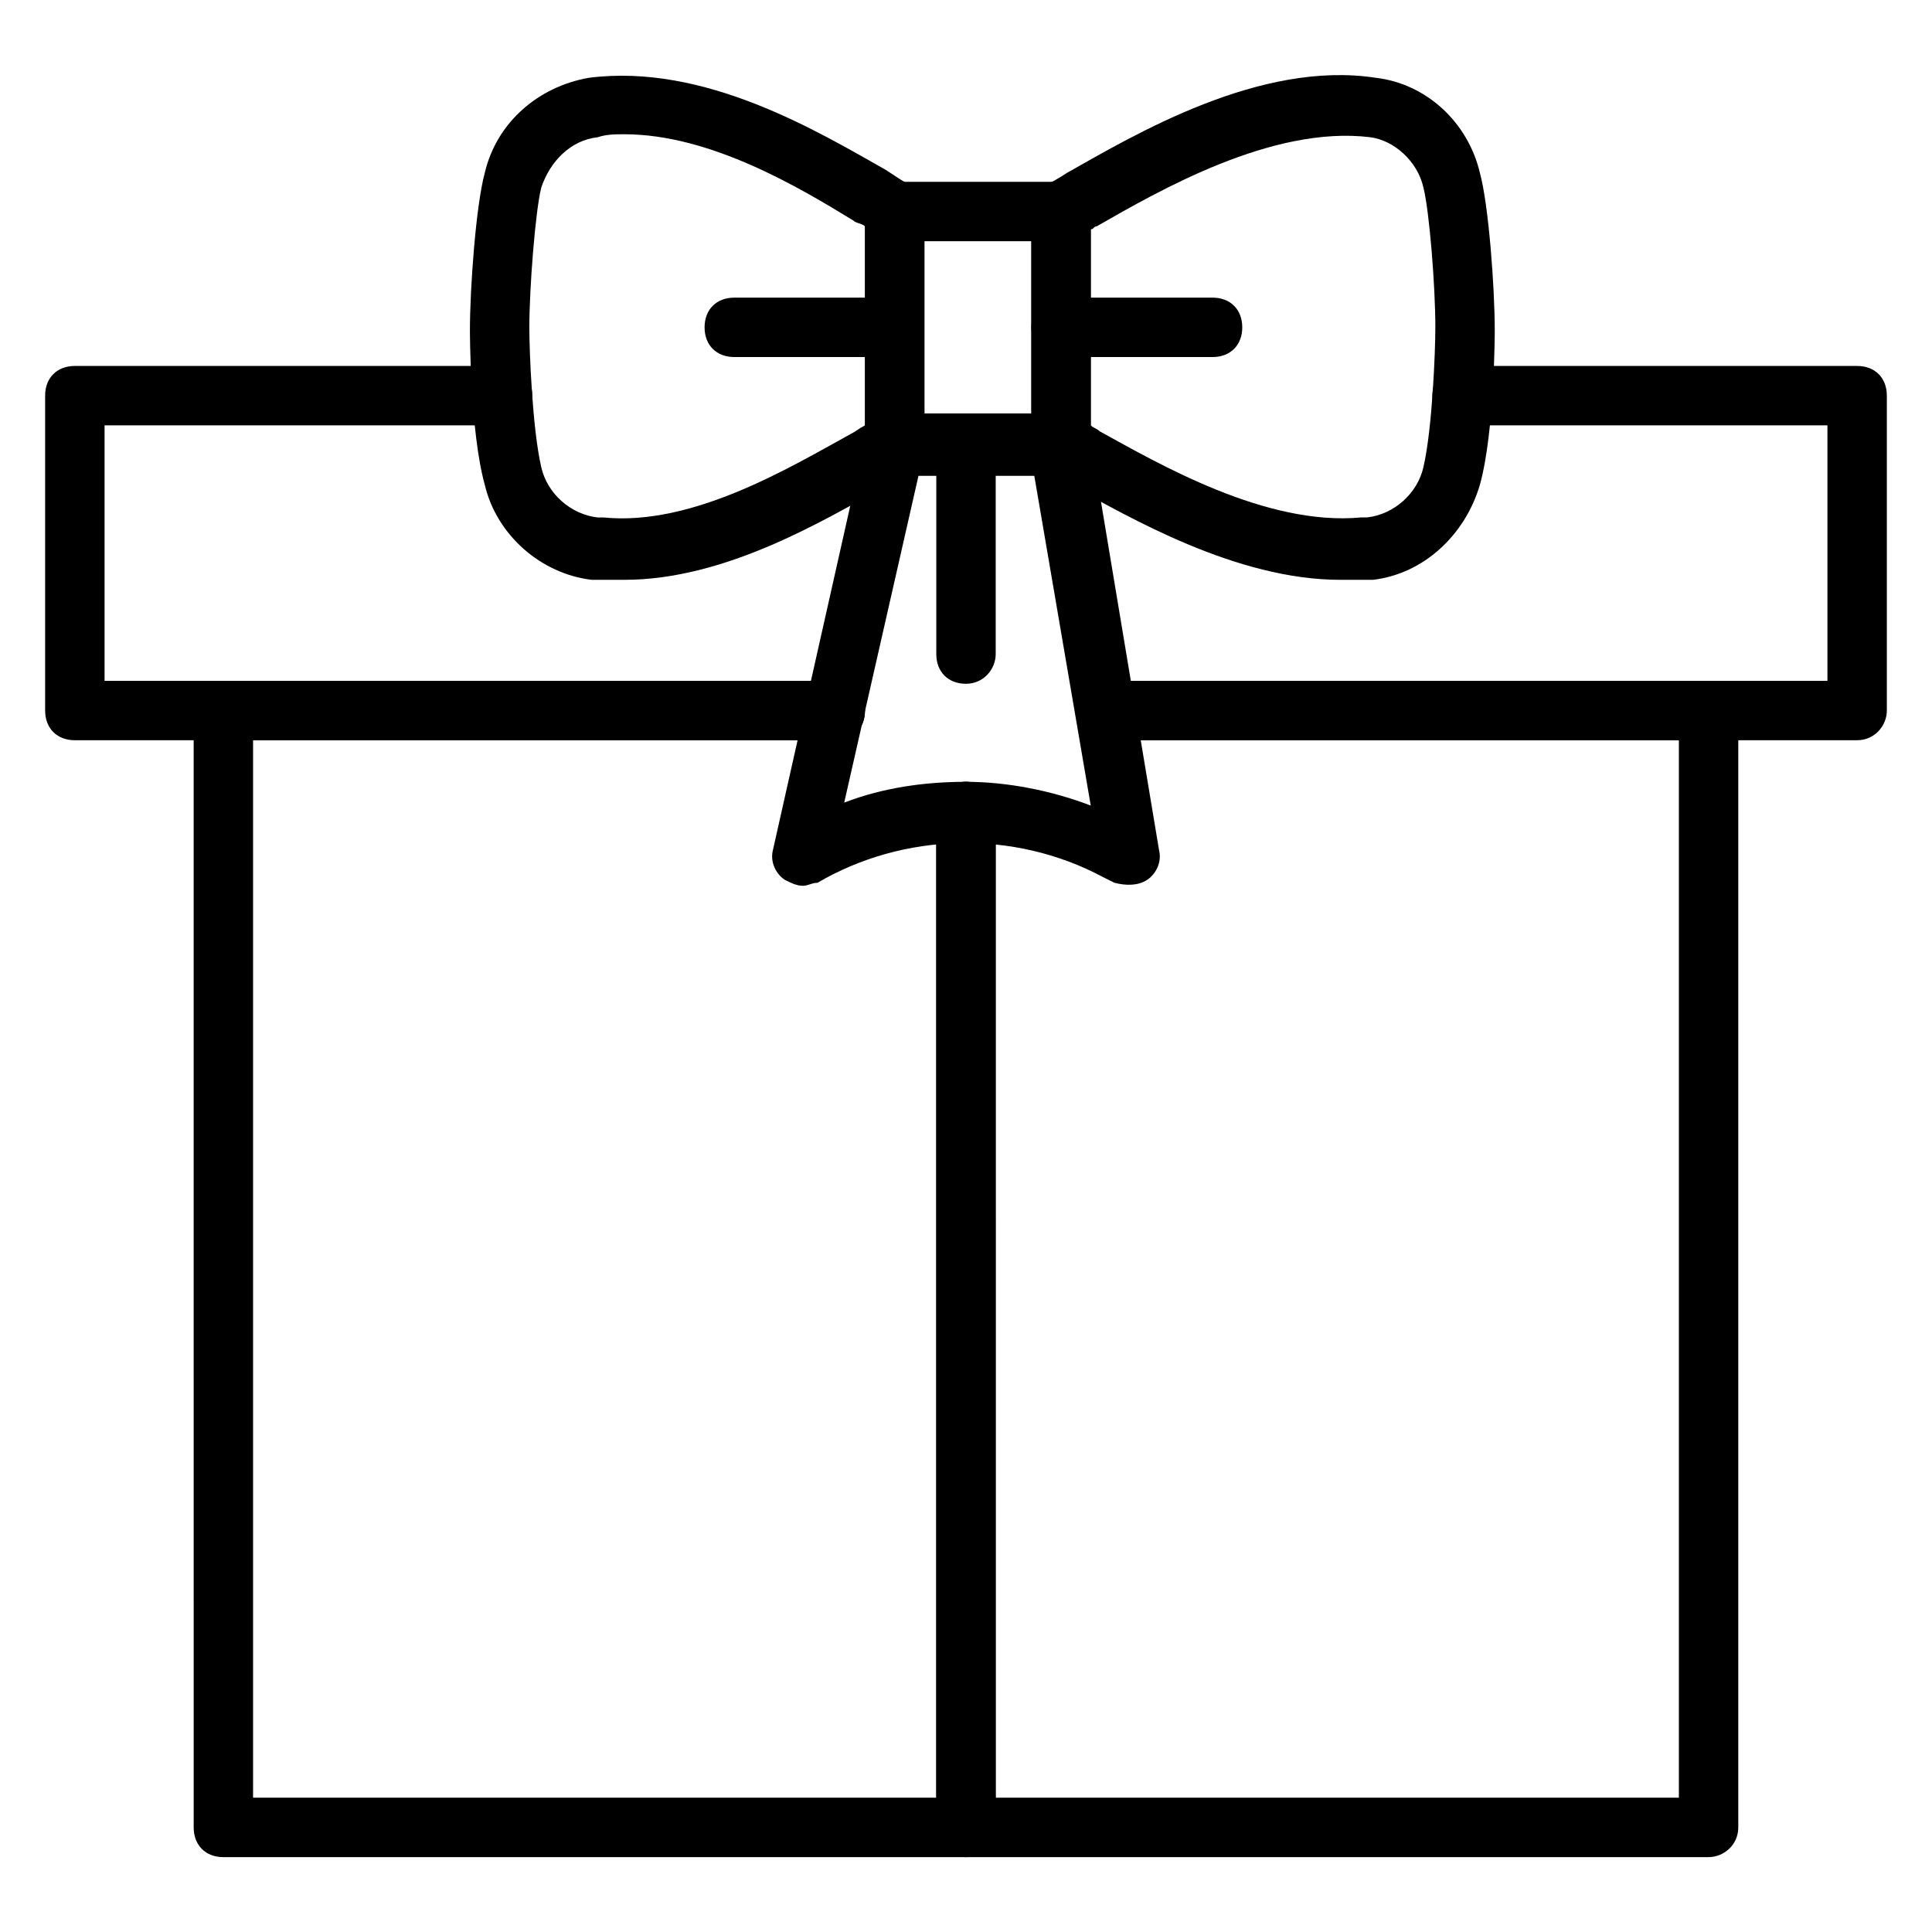
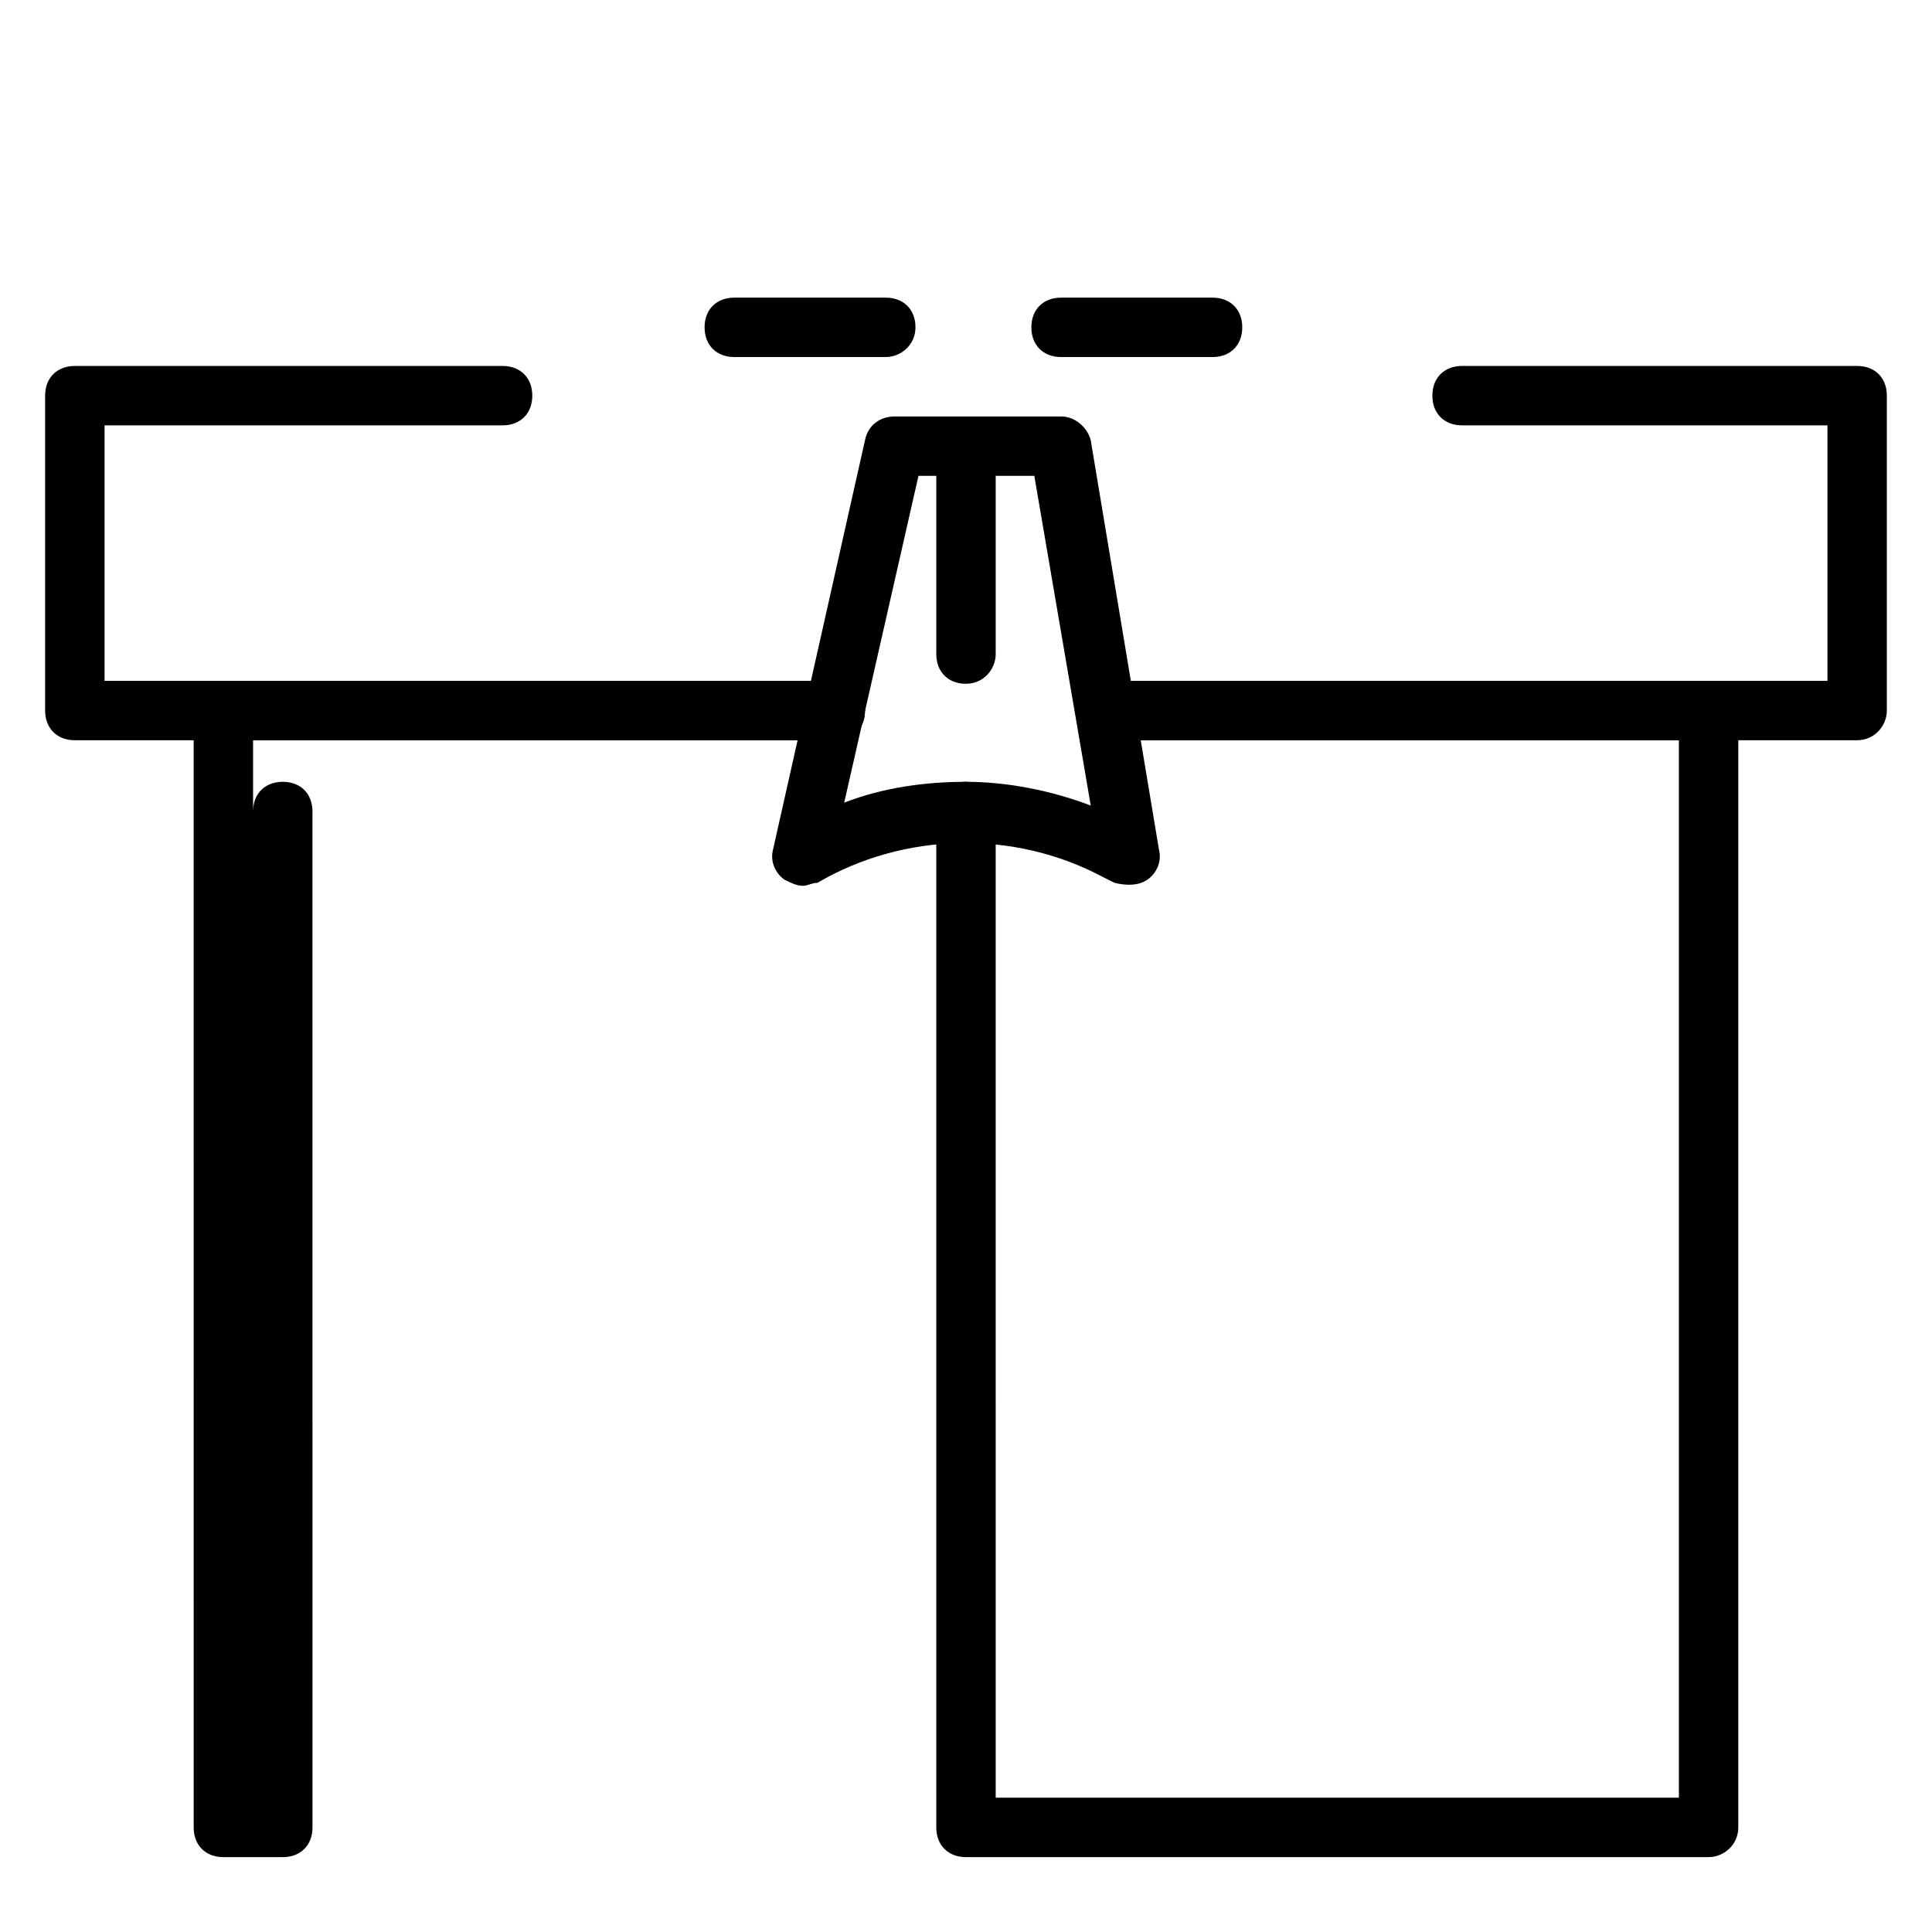
<svg xmlns="http://www.w3.org/2000/svg" fill="#000000" width="800px" height="800px" version="1.1" viewBox="144 144 512 512">
  <g>
    <path d="m365.36 340.17h-201.53c-4.723 0-7.871-3.148-7.871-7.871v-83.445c0-4.723 3.148-7.871 7.871-7.871h113.36c4.723 0 7.871 3.148 7.871 7.871 0 4.723-3.148 7.871-7.871 7.871h-105.48v67.699h193.65c4.723 0 7.871 3.148 7.871 7.871 0 4.727-3.148 7.875-7.871 7.875z" />
    <path d="m636.16 340.17h-199.16c-4.723 0-7.871-3.148-7.871-7.871 0-4.723 3.148-7.871 7.871-7.871l191.29-0.004v-67.699h-96.828c-4.723 0-7.871-3.148-7.871-7.871 0-4.723 3.148-7.871 7.871-7.871h104.7c4.723 0 7.871 3.148 7.871 7.871v83.445c0 3.934-3.148 7.871-7.871 7.871z" />
    <path d="m596.8 636.16h-196.8c-4.723 0-7.871-3.148-7.871-7.871l-0.004-269.23c0-4.723 3.148-7.871 7.871-7.871s7.871 3.148 7.871 7.871l0.004 261.35h181.05v-280.24h-151.93c-4.723 0-7.871-3.148-7.871-7.871 0-4.723 3.148-7.871 7.871-7.871l159.8-0.004c4.723 0 7.871 3.148 7.871 7.871v295.99c0 4.723-3.938 7.871-7.871 7.871z" />
-     <path d="m400 636.16h-196.8c-4.723 0-7.871-3.148-7.871-7.871l-0.004-295.99c0-4.723 3.148-7.871 7.871-7.871h162.16c4.723 0 7.871 3.148 7.871 7.871 0 4.723-3.148 7.871-7.871 7.871h-154.29v280.24h181.05v-261.35c0-4.723 3.148-7.871 7.871-7.871s7.871 3.148 7.871 7.871l0.004 269.23c0 4.723-3.148 7.871-7.871 7.871z" />
-     <path d="m499.19 297.66c-27.551 0-55.891-16.531-71.637-25.191-2.363-1.574-3.938-2.363-6.297-3.148-2.363-1.574-3.938-3.938-3.938-7.086v-62.188c0-3.148 1.574-5.512 3.938-7.086 1.574-0.789 3.148-1.574 5.512-3.148 18.105-10.234 51.168-29.914 81.867-25.191 13.383 1.574 24.402 11.809 27.551 25.191 2.363 8.66 3.938 30.699 3.938 41.723 0 0 0 26.766-3.938 40.934-3.938 13.383-14.957 23.617-28.34 25.191h-2.363-6.293zm-66.125-40.938c0.789 0.789 1.574 0.789 2.363 1.574 15.742 8.66 44.082 25.191 69.273 22.828h1.574c7.086-0.789 13.383-6.297 14.957-13.383 2.363-10.234 3.148-30.699 3.148-37 0-11.02-1.574-30.699-3.148-37-1.574-7.086-7.871-12.594-14.168-13.383-25.977-3.148-55.891 14.168-72.422 23.617-0.789 0-0.789 0.789-1.574 0.789z" />
-     <path d="m309.47 297.66h-6.297-2.363c-13.383-1.574-25.191-11.809-28.34-25.191-3.938-14.168-3.938-40.934-3.938-40.934 0-11.02 1.574-33.062 3.938-41.723 3.148-13.383 14.168-22.828 27.551-25.191 30.699-3.938 60.613 14.168 78.719 24.402 2.363 1.574 4.723 3.148 6.297 3.938 2.363 1.574 3.938 3.938 3.938 7.086v62.188c0 3.148-1.574 5.512-3.938 7.086-2.363 0.789-4.723 2.363-7.086 3.938-15.738 8.656-41.715 24.402-68.48 24.402zm0-118.08c-2.363 0-4.723 0-7.086 0.789-7.086 0.789-12.594 6.297-14.957 13.383-1.574 6.297-3.148 26.766-3.148 37 0 6.297 0.789 26.766 3.148 37 1.574 7.086 7.871 12.594 14.957 13.383h1.574c23.617 2.363 49.594-13.383 65.336-22.043 1.574-0.789 2.363-1.574 3.938-2.363l0.004-52.746c-0.789-0.789-2.363-0.789-3.148-1.574-14.172-8.66-37.785-22.828-60.617-22.828z" />
+     <path d="m400 636.16h-196.8c-4.723 0-7.871-3.148-7.871-7.871l-0.004-295.99c0-4.723 3.148-7.871 7.871-7.871h162.16c4.723 0 7.871 3.148 7.871 7.871 0 4.723-3.148 7.871-7.871 7.871h-154.29v280.24v-261.35c0-4.723 3.148-7.871 7.871-7.871s7.871 3.148 7.871 7.871l0.004 269.23c0 4.723-3.148 7.871-7.871 7.871z" />
    <path d="m356.7 378.74c-1.574 0-3.148-0.789-4.723-1.574-2.363-1.574-3.938-4.723-3.148-7.871l24.402-108.63c0.789-3.938 3.938-6.297 7.871-6.297h44.082c3.938 0 7.086 3.148 7.871 6.297l18.105 108.63c0.789 3.148-0.789 6.297-3.148 7.871-2.363 1.574-5.512 1.574-8.66 0.789l-3.148-1.574c-23.617-12.594-52.742-11.809-75.57 1.574-1.574 0-2.359 0.785-3.934 0.785zm43.297-27.551c11.02 0 22.828 2.363 33.062 6.297l-14.957-87.379h-30.699l-19.68 86.594c10.23-3.938 21.25-5.512 32.273-5.512z" />
    <path d="m400 325.21c-4.723 0-7.871-3.148-7.871-7.871v-53.531c0-4.723 3.148-7.871 7.871-7.871s7.871 3.148 7.871 7.871v53.531c0 3.934-3.148 7.871-7.871 7.871z" />
    <path d="m465.34 238.62h-40.148c-4.723 0-7.871-3.148-7.871-7.871s3.148-7.871 7.871-7.871h40.148c4.723 0 7.871 3.148 7.871 7.871s-3.148 7.871-7.871 7.871z" />
    <path d="m378.74 238.62h-40.148c-4.723 0-7.871-3.148-7.871-7.871s3.148-7.871 7.871-7.871h40.148c4.723 0 7.871 3.148 7.871 7.871 0.004 4.723-3.934 7.871-7.871 7.871z" />
-     <path d="m425.19 269.32h-44.082c-4.723 0-7.871-3.148-7.871-7.871v-61.402c0-4.723 3.148-7.871 7.871-7.871h44.082c4.723 0 7.871 3.148 7.871 7.871v62.188c0.004 3.938-3.934 7.086-7.871 7.086zm-36.211-15.746h28.34v-45.656h-28.34z" />
  </g>
</svg>